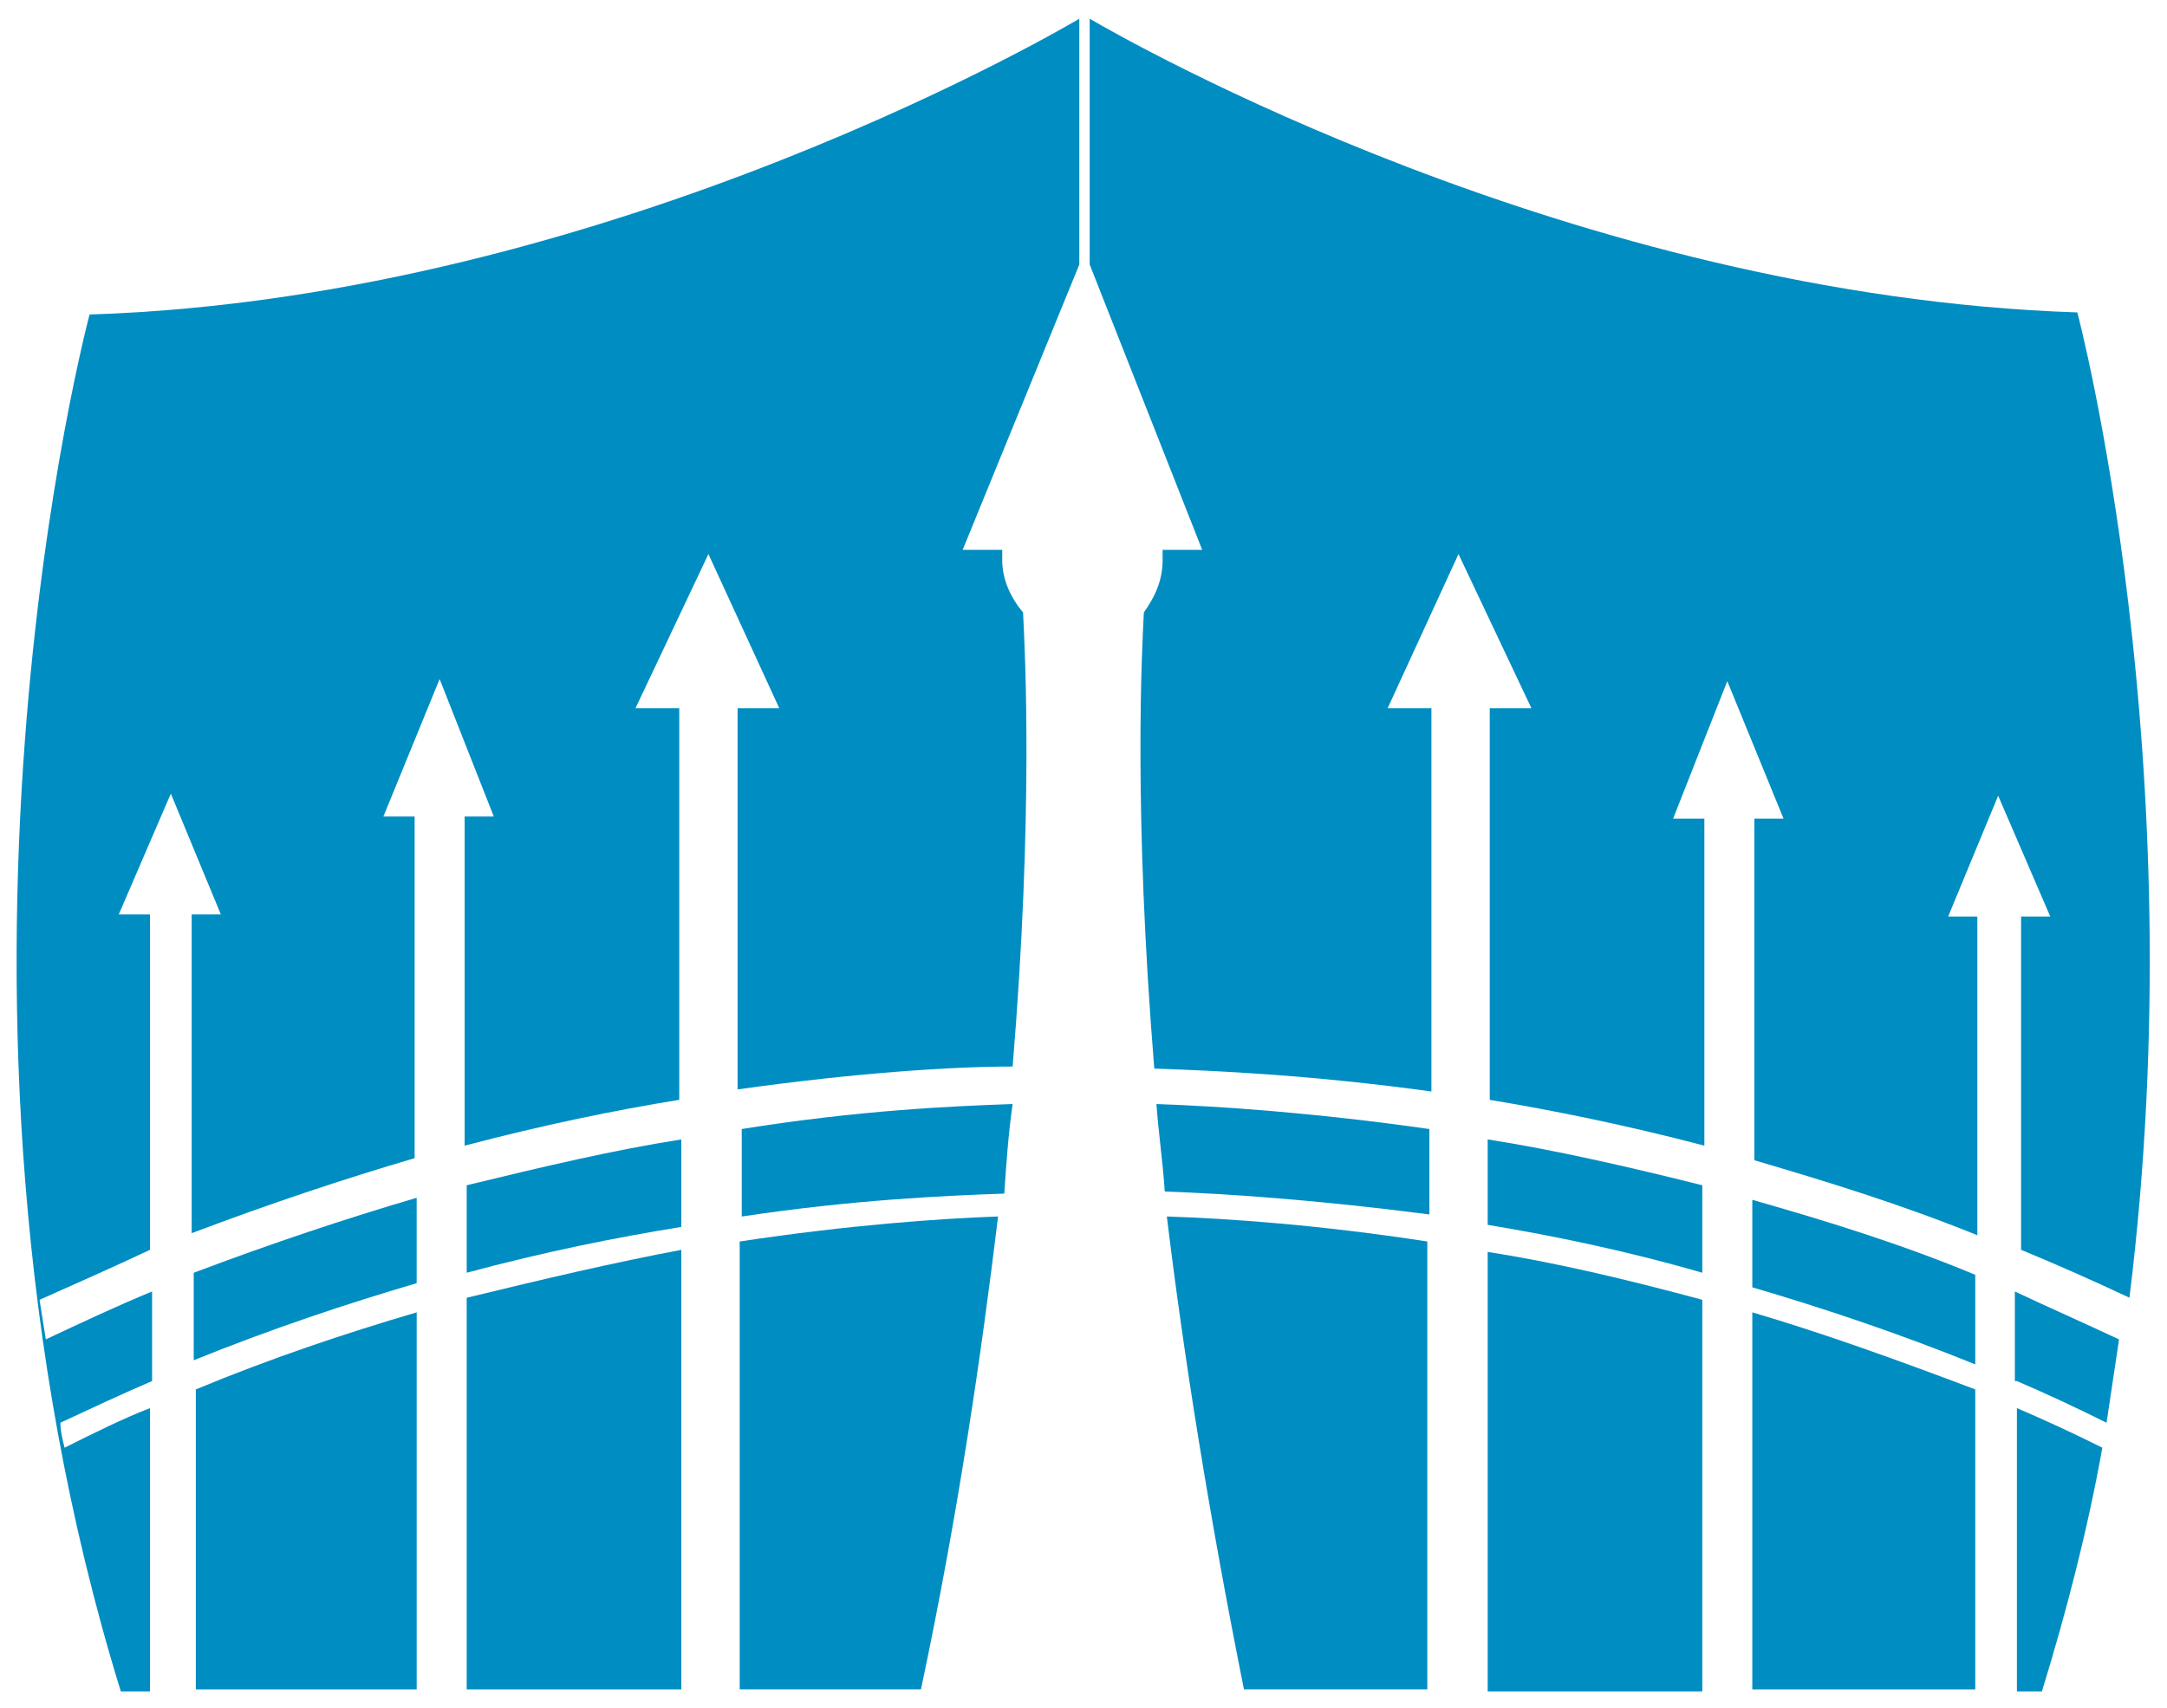
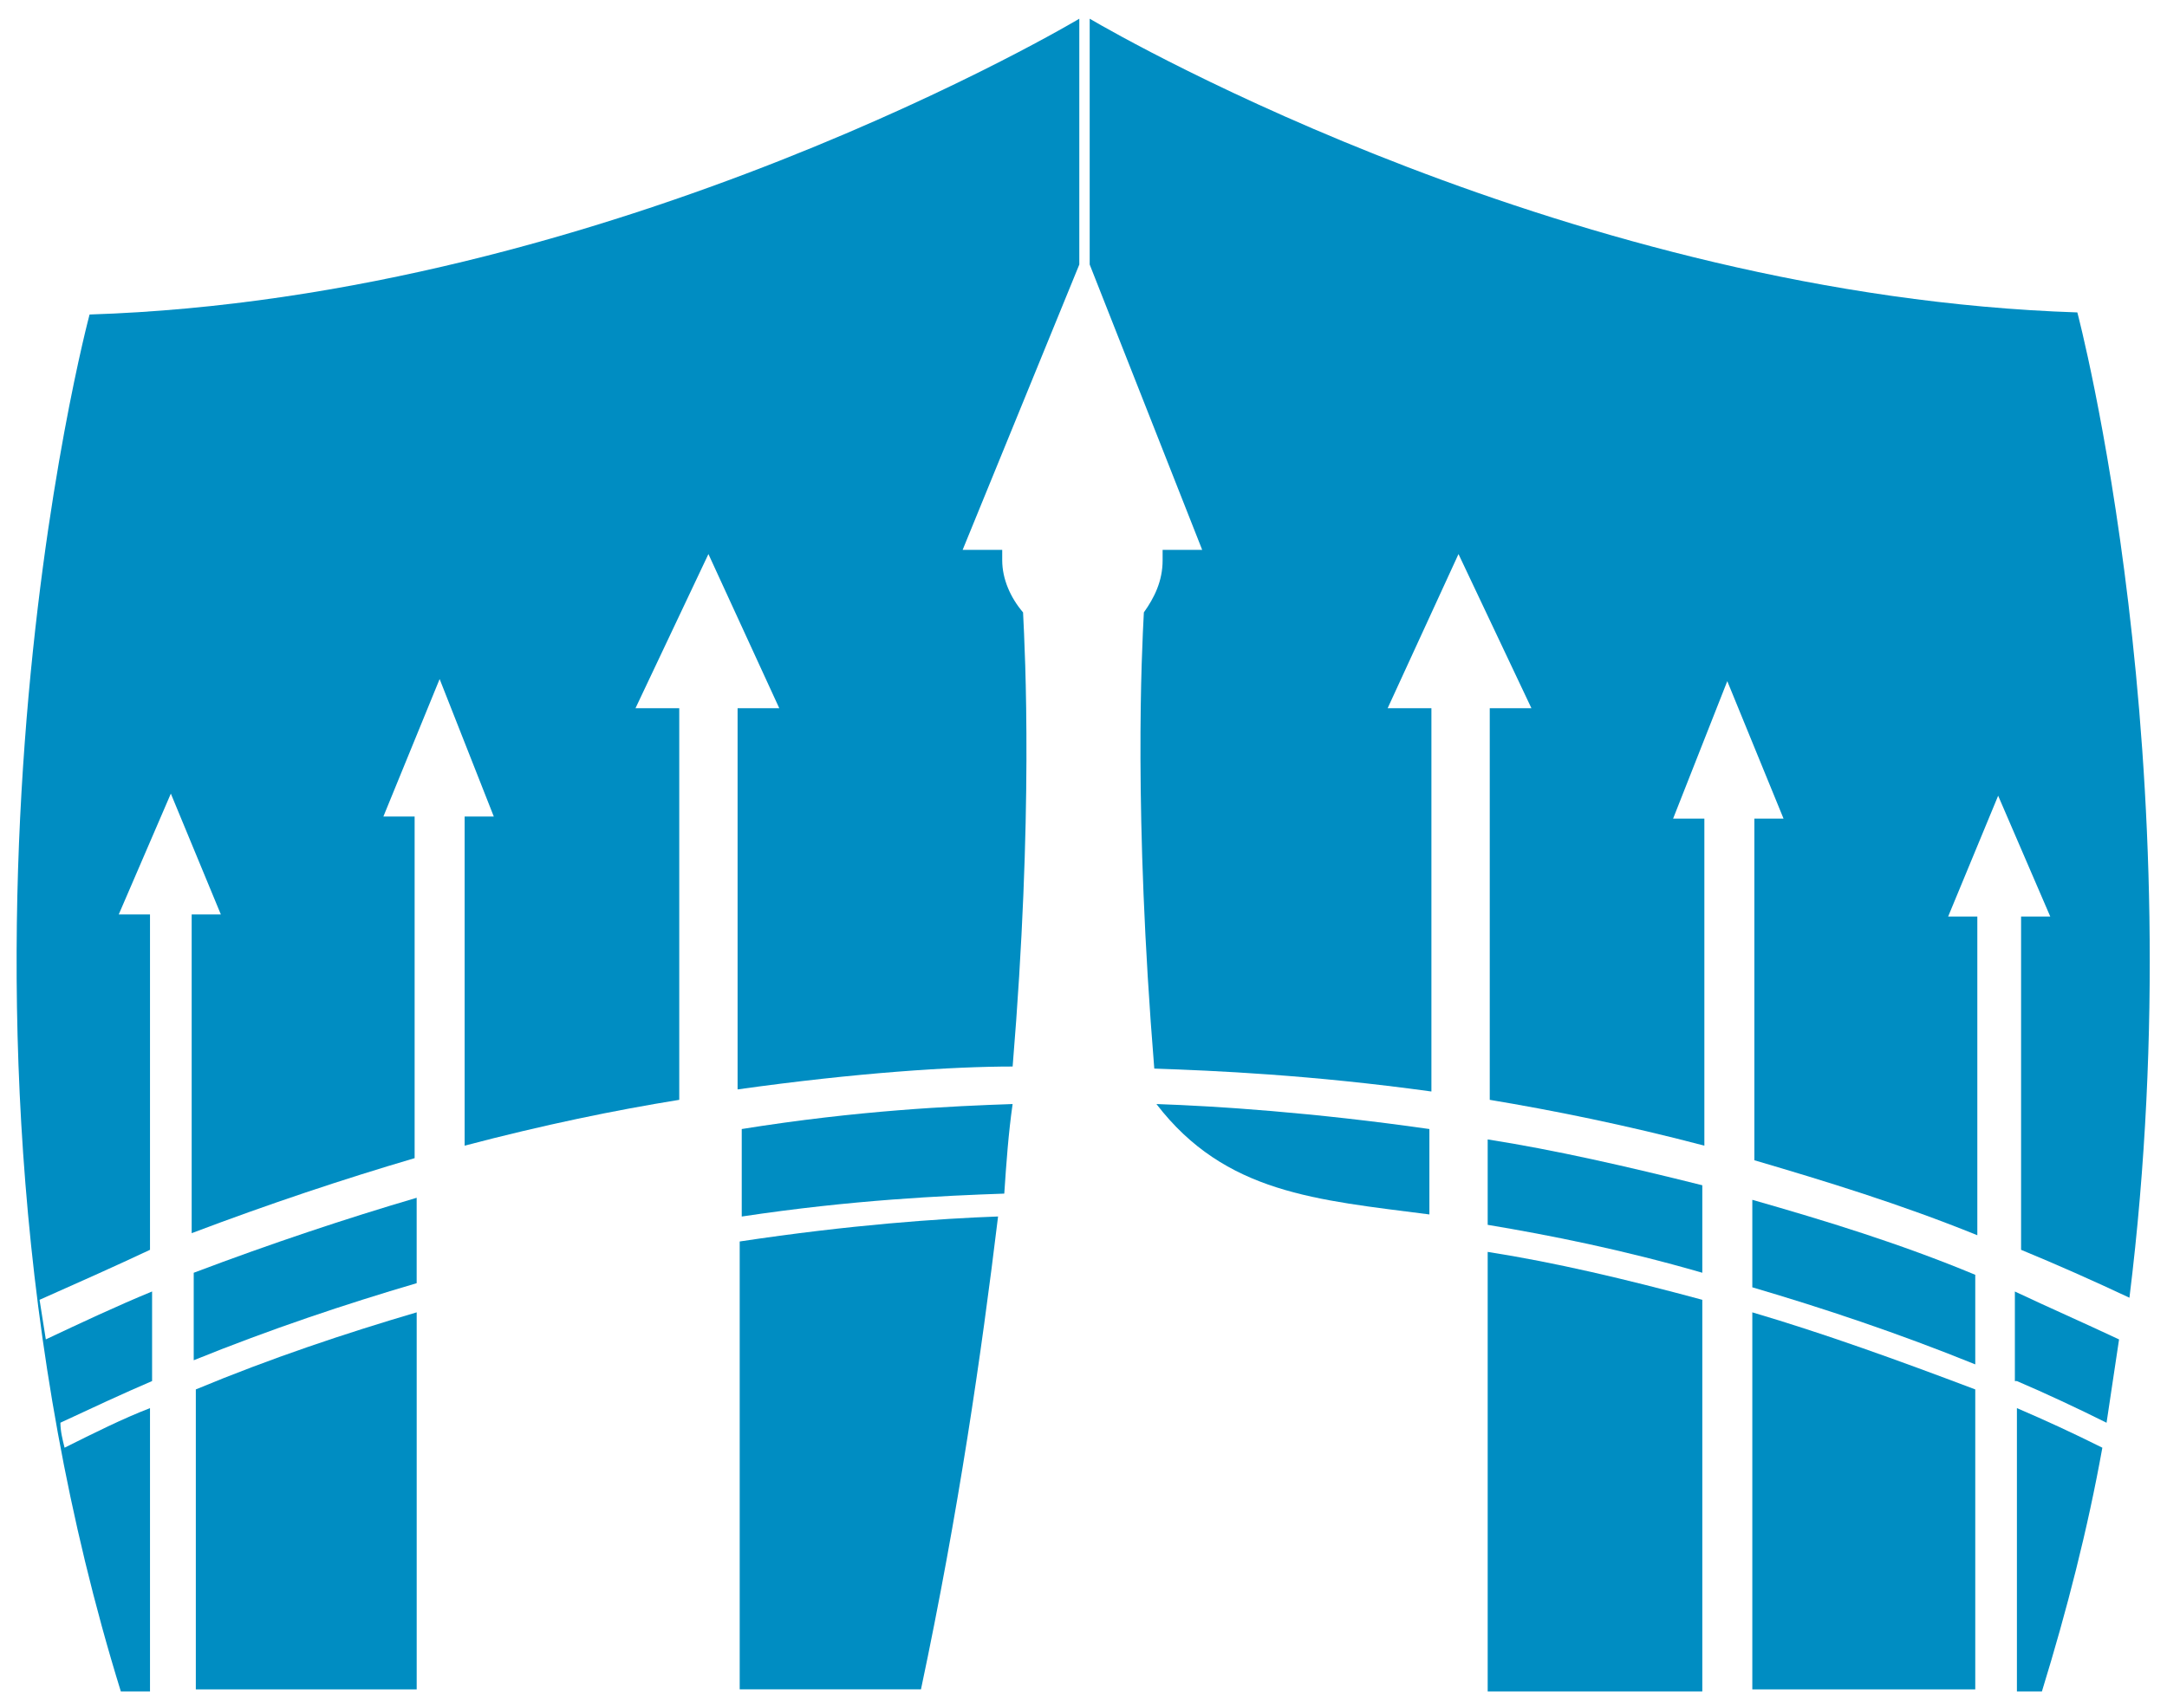
<svg xmlns="http://www.w3.org/2000/svg" width="104" height="82" viewBox="0 0 104 82" fill="none">
  <g clip-path="url(#clip0_6320_4244)">
    <path d="M35.5 59.598V81.098H44.2C46 72.598 47.1 64.998 47.9 58.398C45.1 58.498 40.8 58.798 35.5 59.598Z" fill="#008DC2" />
    <path d="M3.099 69.498C2.999 69.098 2.899 68.698 2.899 68.298C4.399 67.598 5.899 66.898 7.299 66.298V61.998C5.599 62.698 3.899 63.498 2.199 64.298C2.099 63.698 1.999 62.998 1.899 62.398C3.699 61.598 5.499 60.798 7.199 59.998V43.898H5.699L8.199 38.098L10.599 43.898H9.199V59.199C12.899 57.798 16.499 56.598 19.899 55.598V39.199H18.399L21.099 32.598L23.699 39.199H22.299V54.998C26.099 53.998 29.499 53.298 32.599 52.798V33.998H30.499L33.999 26.598L37.399 33.998H35.399V52.298C41.099 51.498 45.699 51.199 48.599 51.199C49.599 39.099 49.199 31.398 49.099 29.398C48.499 28.698 48.099 27.798 48.099 26.898C48.099 26.698 48.099 26.398 48.099 26.398H46.199L51.799 12.698V12.798V0.998V0.898C51.799 0.898 29.399 14.298 4.299 15.098C4.299 15.098 -4.501 47.898 5.799 81.198H7.199V67.598C5.899 68.098 4.499 68.798 3.099 69.498Z" fill="#008DC2" />
-     <path d="M22.398 62.3V81.1H32.698V60C29.498 60.6 26.098 61.4 22.398 62.3Z" fill="#008DC2" />
    <path d="M9.398 66.7V81.1H19.998V63C16.598 64 12.998 65.2 9.398 66.7Z" fill="#008DC2" />
-     <path d="M32.698 54.699C29.498 55.199 26.098 55.999 22.398 56.899V61.099C26.098 60.099 29.598 59.399 32.698 58.899V54.699Z" fill="#008DC2" />
    <path d="M48.598 53C45.698 53.1 41.198 53.3 35.598 54.2V58.4C40.898 57.6 45.298 57.4 48.198 57.3C48.298 55.8 48.398 54.4 48.598 53Z" fill="#008DC2" />
    <path d="M19.997 57.5C16.597 58.5 12.997 59.7 9.297 61.1V65.3C12.997 63.8 16.597 62.6 19.997 61.6V57.5Z" fill="#008DC2" />
    <path d="M94.798 61.198C91.198 59.698 87.598 58.598 84.098 57.598V61.798C87.498 62.798 91.098 63.998 94.798 65.498V61.198Z" fill="#008DC2" />
-     <path d="M56 58.398C56.8 64.998 58 72.598 59.7 81.098H68.5V59.598C63.3 58.798 59 58.498 56 58.398Z" fill="#008DC2" />
    <path d="M81.698 56.899C78.098 55.999 74.598 55.199 71.398 54.699V58.799C74.398 59.299 77.898 59.999 81.698 61.099V56.899Z" fill="#008DC2" />
    <path d="M96.797 81.198H97.997C99.197 77.298 100.197 73.398 100.897 69.498C99.497 68.798 98.197 68.198 96.797 67.598V81.198Z" fill="#008DC2" />
    <path d="M71.398 60.098V81.198H81.698V62.398C77.998 61.398 74.598 60.598 71.398 60.098Z" fill="#008DC2" />
    <path d="M84.098 63V81.1H94.798V66.7C91.098 65.3 87.498 64 84.098 63Z" fill="#008DC2" />
    <path d="M57.697 26.398H55.797C55.797 26.398 55.797 26.698 55.797 26.898C55.797 27.898 55.397 28.698 54.897 29.398C54.797 31.298 54.397 38.998 55.397 51.298C58.297 51.398 62.897 51.598 68.697 52.398V33.998H66.597L69.997 26.598L73.497 33.998H71.497V52.798C74.497 53.298 77.997 53.998 81.797 54.998V39.298H80.297L82.897 32.699L85.597 39.298H84.197V55.699C87.597 56.699 91.197 57.798 94.897 59.298V43.998H93.497L95.897 38.199L98.397 43.998H96.997V59.998C98.697 60.698 100.497 61.498 102.197 62.298C105.397 36.498 99.697 14.998 99.697 14.998C75.497 14.198 53.997 1.898 52.297 0.898V12.698L57.697 26.398Z" fill="#008DC2" />
-     <path d="M68.6 54.2C63 53.4 58.4 53.1 55.5 53C55.6 54.4 55.8 55.7 55.9 57.2C58.8 57.3 63.2 57.6 68.6 58.3V54.2Z" fill="#008DC2" />
+     <path d="M68.6 54.2C63 53.4 58.4 53.1 55.5 53C58.8 57.3 63.2 57.6 68.6 58.3V54.2Z" fill="#008DC2" />
    <path d="M96.799 66.3C98.199 66.9 99.699 67.6 101.099 68.3C101.299 67 101.499 65.6 101.699 64.3C99.999 63.5 98.399 62.8 96.699 62V66.3H96.799Z" fill="#008DC2" />
  </g>
  <defs>
    <clipPath id="clip0_6320_4244">
      <rect width="104" height="82" fill="white" />
    </clipPath>
  </defs>
</svg>